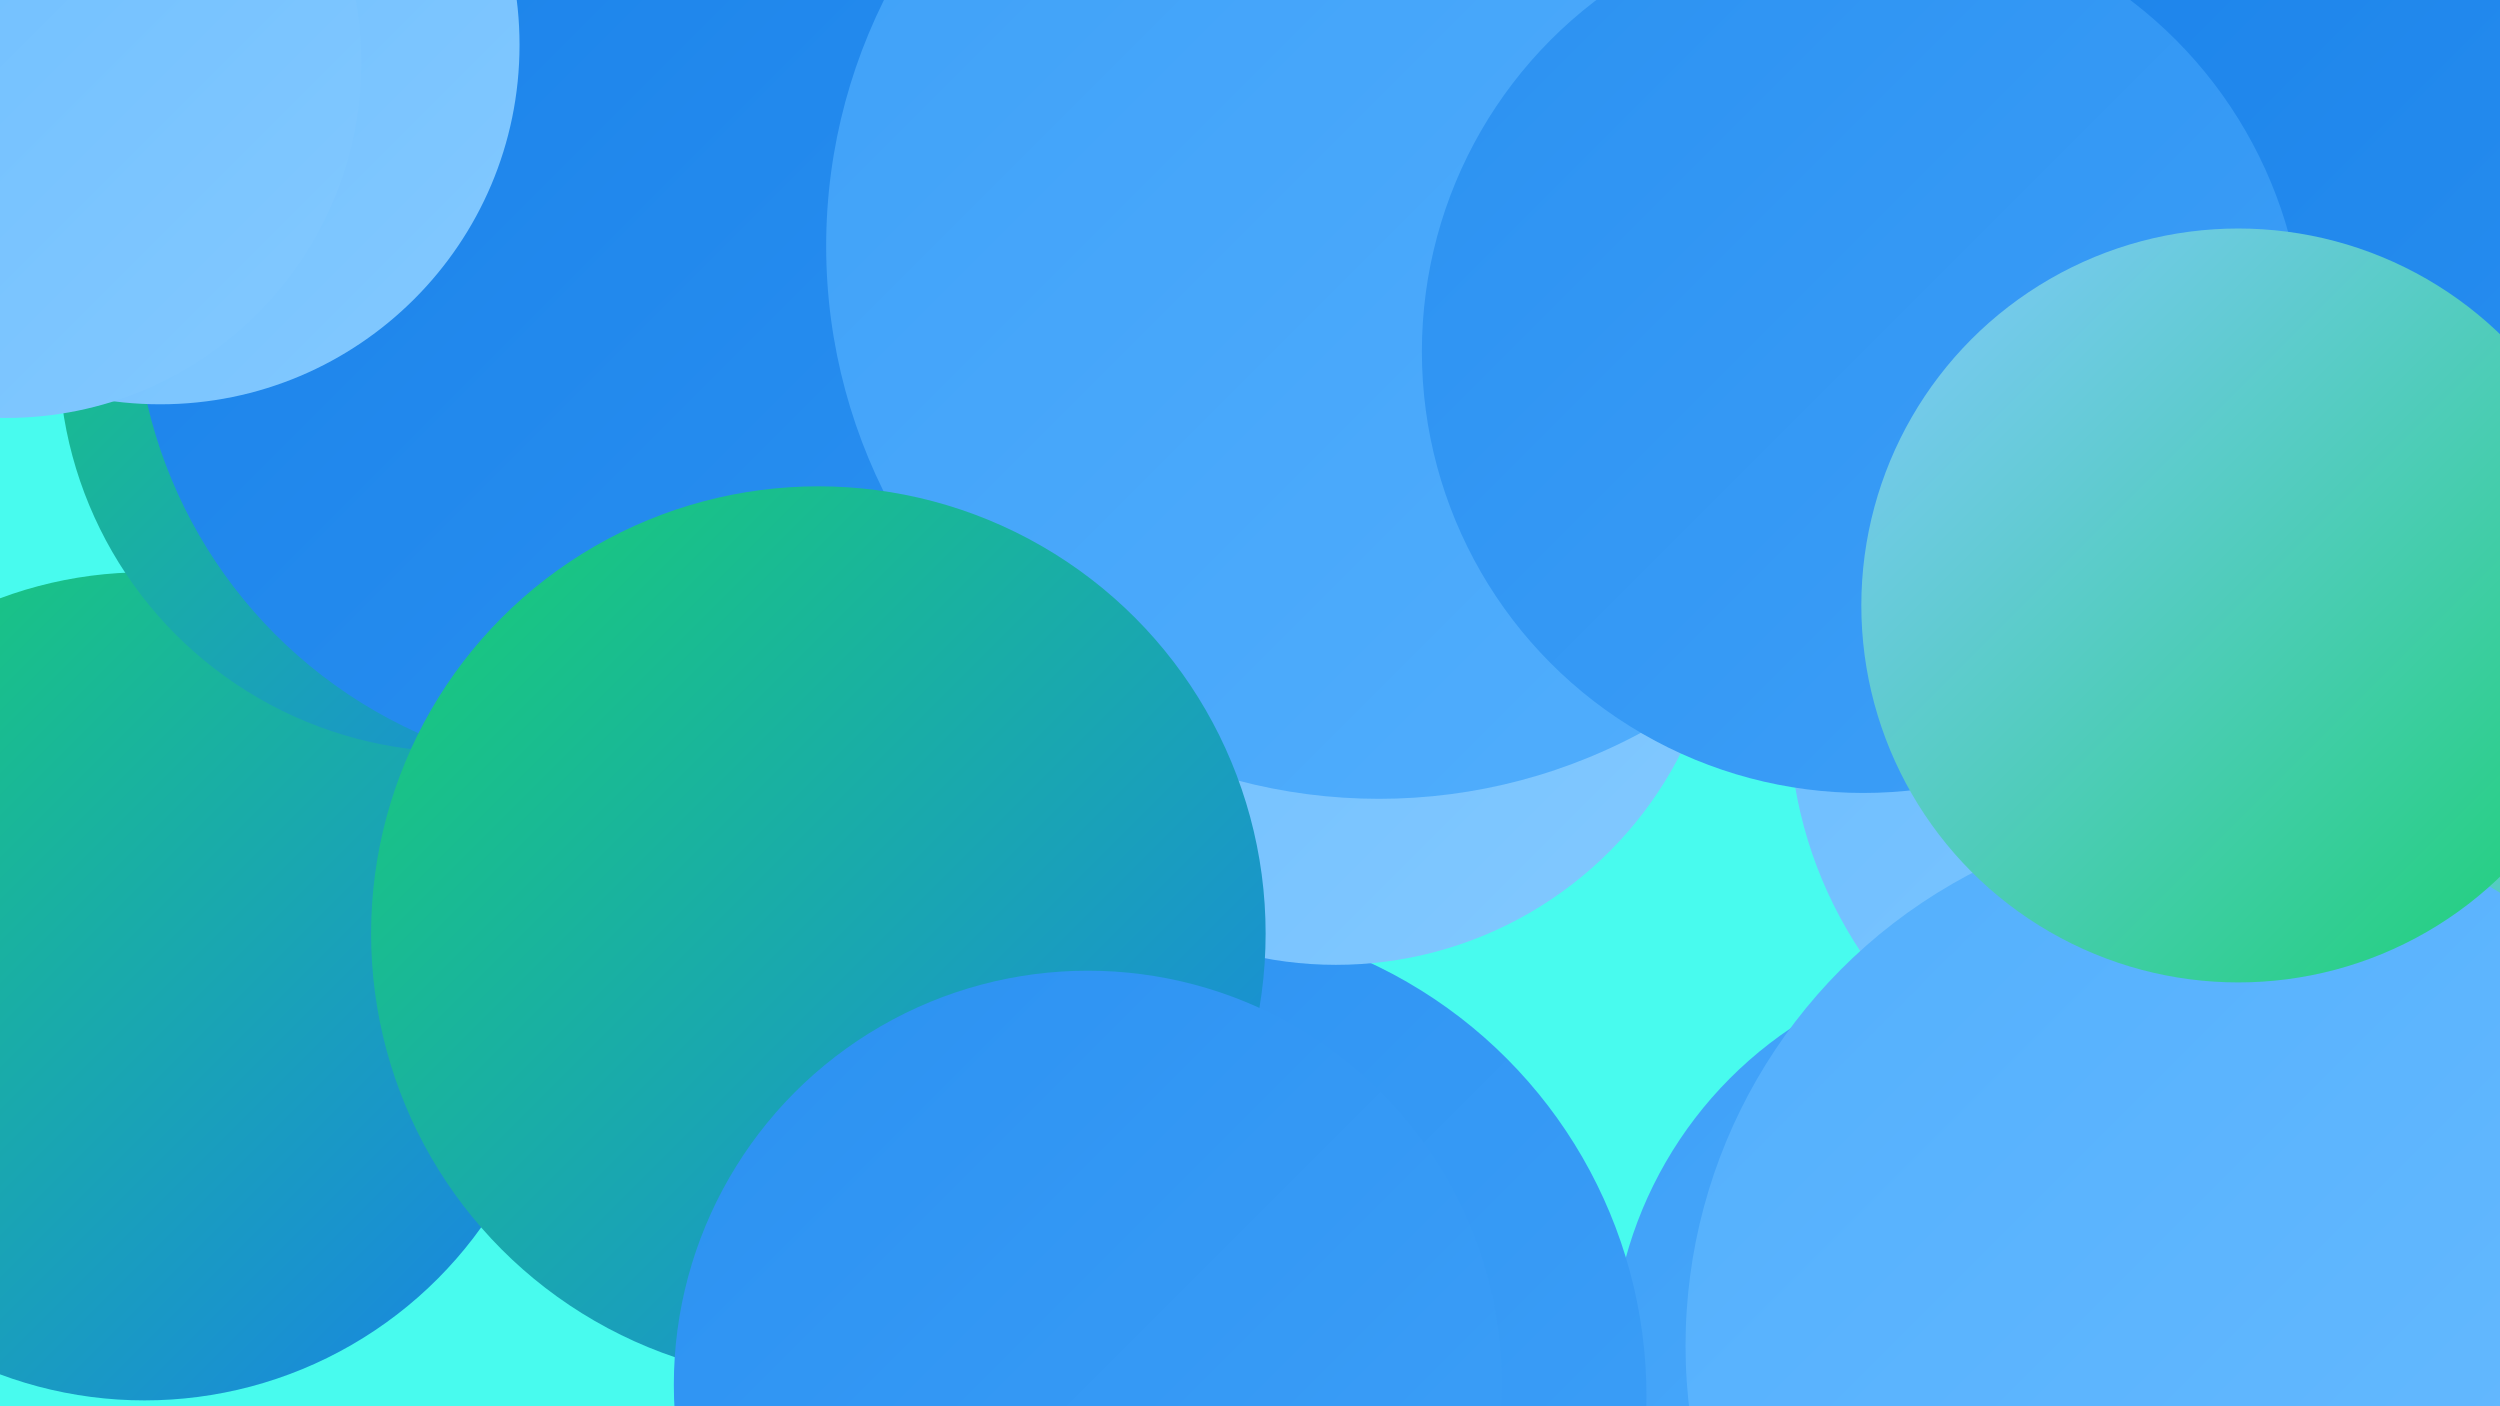
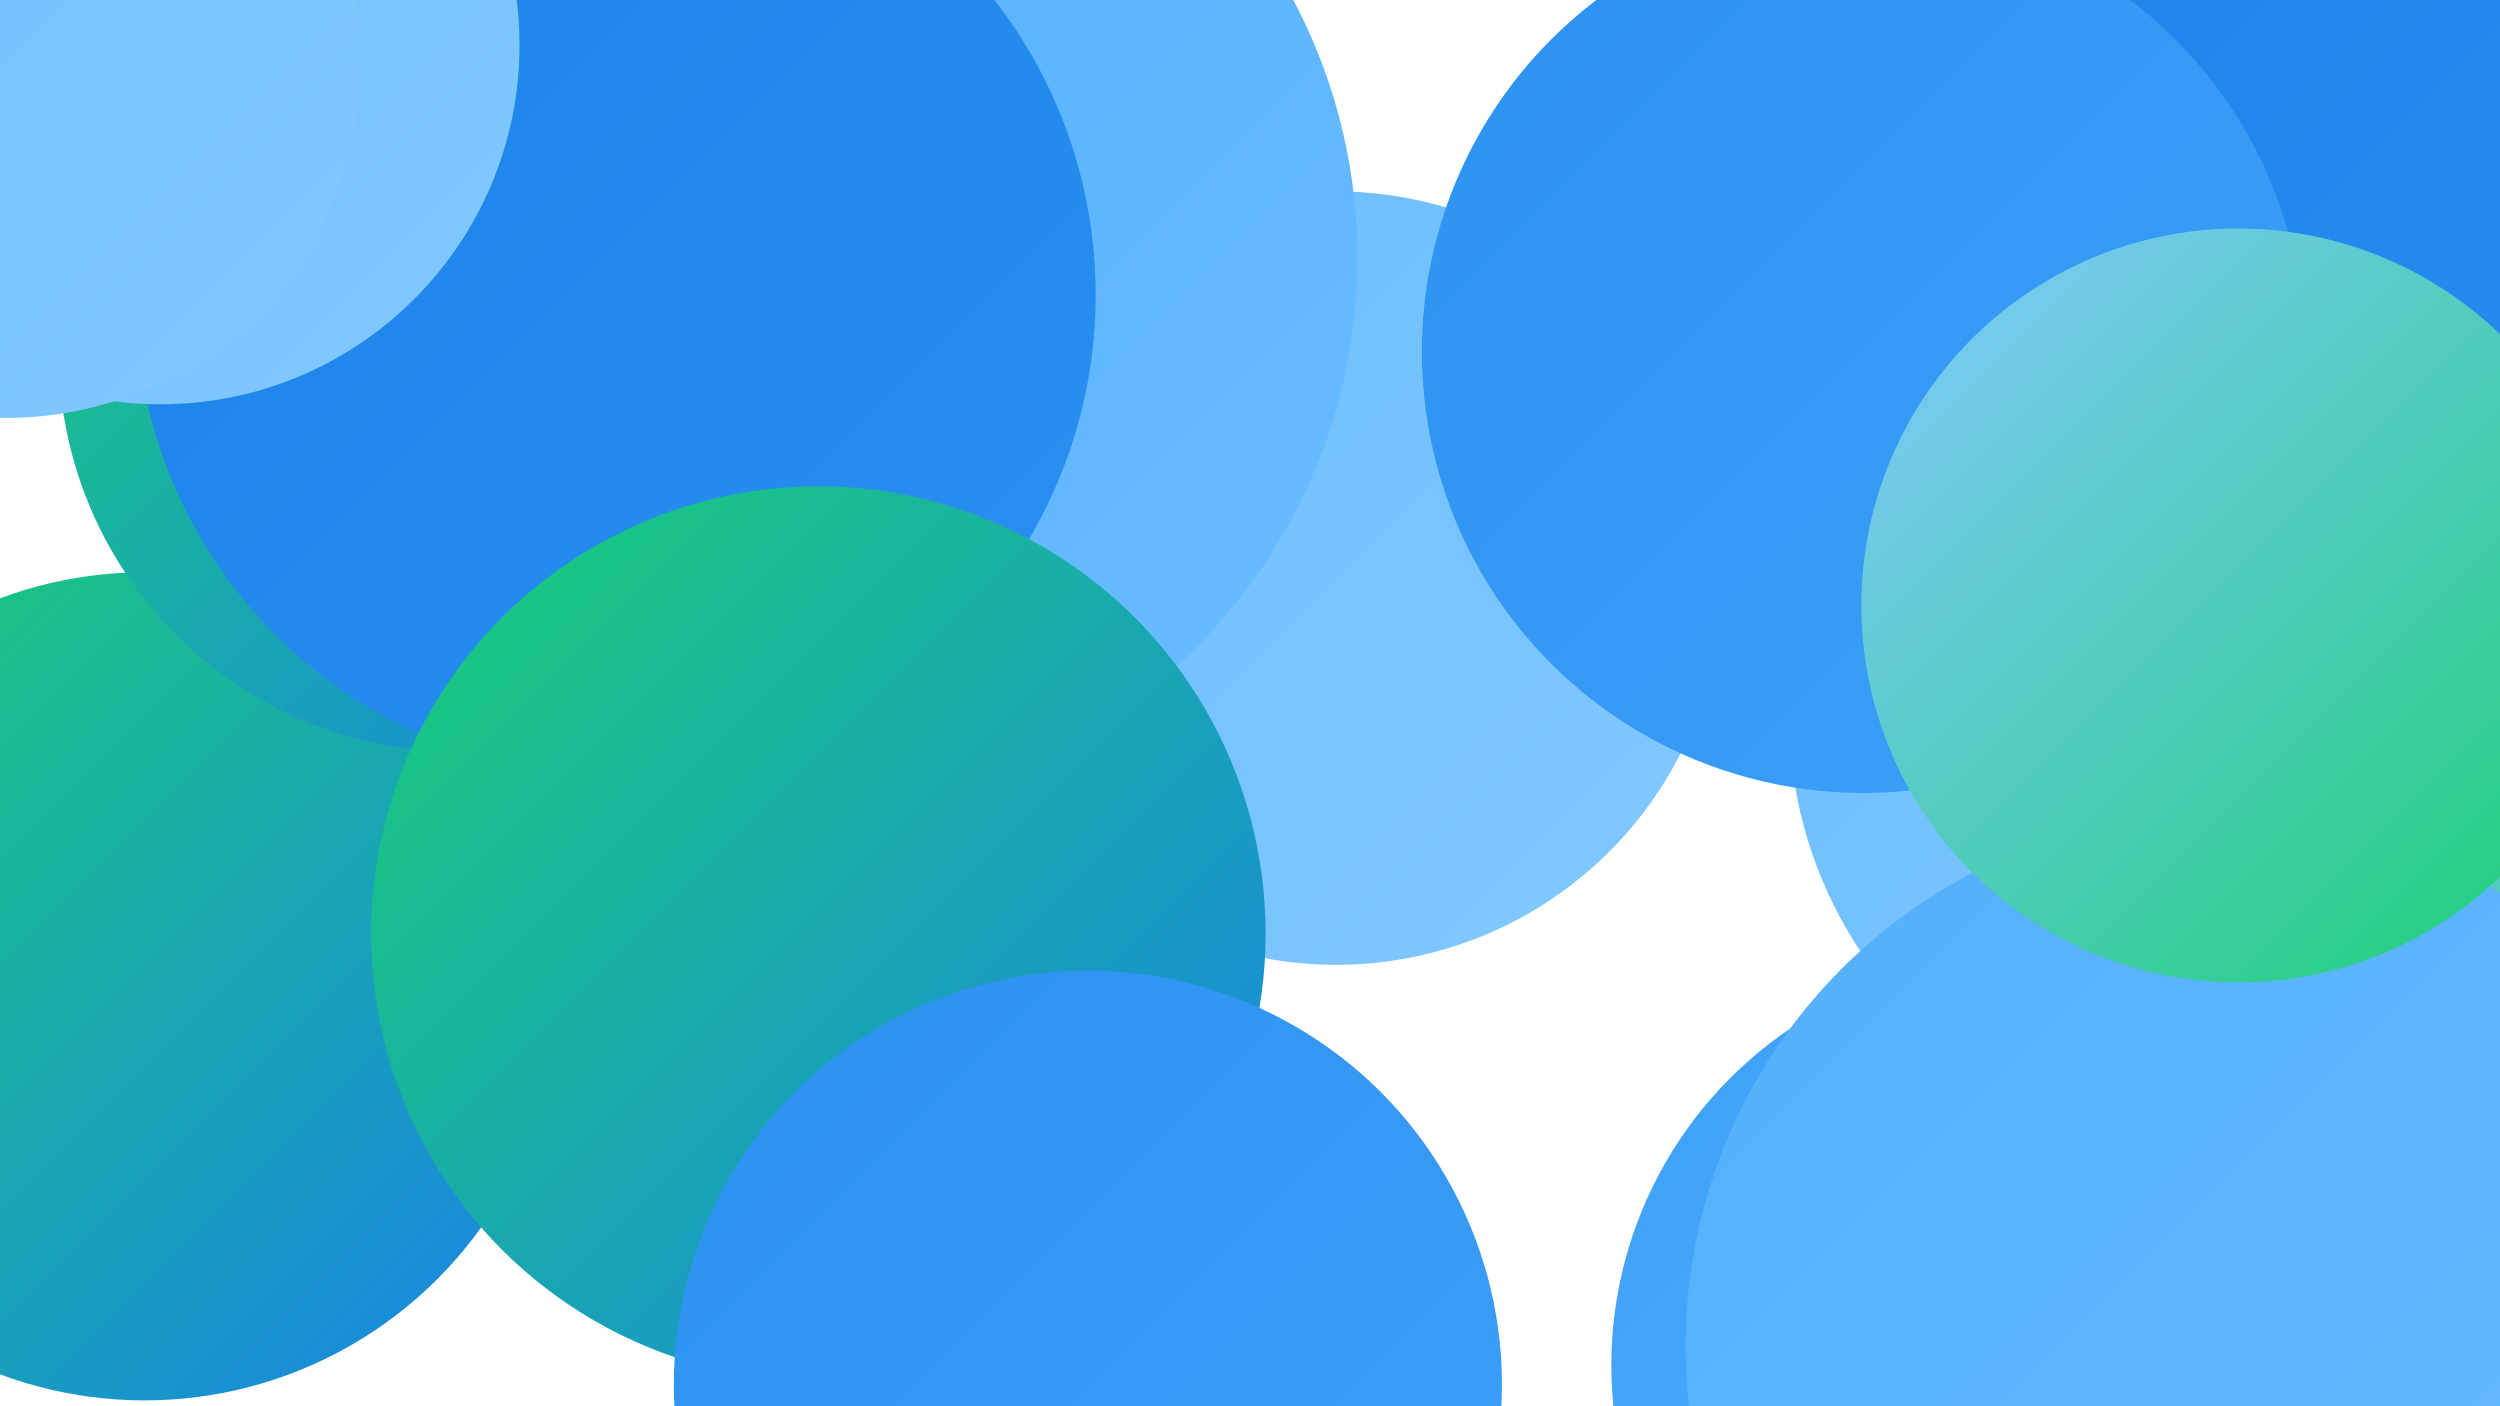
<svg xmlns="http://www.w3.org/2000/svg" width="1280" height="720">
  <defs>
    <linearGradient id="grad0" x1="0%" y1="0%" x2="100%" y2="100%">
      <stop offset="0%" style="stop-color:#19d072;stop-opacity:1" />
      <stop offset="100%" style="stop-color:#1981e9;stop-opacity:1" />
    </linearGradient>
    <linearGradient id="grad1" x1="0%" y1="0%" x2="100%" y2="100%">
      <stop offset="0%" style="stop-color:#1981e9;stop-opacity:1" />
      <stop offset="100%" style="stop-color:#2b91f1;stop-opacity:1" />
    </linearGradient>
    <linearGradient id="grad2" x1="0%" y1="0%" x2="100%" y2="100%">
      <stop offset="0%" style="stop-color:#2b91f1;stop-opacity:1" />
      <stop offset="100%" style="stop-color:#3ea0f8;stop-opacity:1" />
    </linearGradient>
    <linearGradient id="grad3" x1="0%" y1="0%" x2="100%" y2="100%">
      <stop offset="0%" style="stop-color:#3ea0f8;stop-opacity:1" />
      <stop offset="100%" style="stop-color:#52affd;stop-opacity:1" />
    </linearGradient>
    <linearGradient id="grad4" x1="0%" y1="0%" x2="100%" y2="100%">
      <stop offset="0%" style="stop-color:#52affd;stop-opacity:1" />
      <stop offset="100%" style="stop-color:#6abcff;stop-opacity:1" />
    </linearGradient>
    <linearGradient id="grad5" x1="0%" y1="0%" x2="100%" y2="100%">
      <stop offset="0%" style="stop-color:#6abcff;stop-opacity:1" />
      <stop offset="100%" style="stop-color:#83c9ff;stop-opacity:1" />
    </linearGradient>
    <linearGradient id="grad6" x1="0%" y1="0%" x2="100%" y2="100%">
      <stop offset="0%" style="stop-color:#83c9ff;stop-opacity:1" />
      <stop offset="100%" style="stop-color:#19d072;stop-opacity:1" />
    </linearGradient>
  </defs>
-   <rect width="1280" height="720" fill="#48fbee" />
  <circle cx="1135" cy="366" r="219" fill="url(#grad5)" />
  <circle cx="1033" cy="699" r="208" fill="url(#grad3)" />
-   <circle cx="598" cy="715" r="245" fill="url(#grad2)" />
  <circle cx="423" cy="314" r="199" fill="url(#grad5)" />
  <circle cx="1275" cy="508" r="189" fill="url(#grad6)" />
  <circle cx="74" cy="505" r="212" fill="url(#grad0)" />
  <circle cx="1214" cy="44" r="226" fill="url(#grad1)" />
  <circle cx="684" cy="296" r="198" fill="url(#grad5)" />
  <circle cx="235" cy="180" r="205" fill="url(#grad0)" />
  <circle cx="413" cy="132" r="282" fill="url(#grad4)" />
  <circle cx="1136" cy="689" r="273" fill="url(#grad4)" />
  <circle cx="315" cy="151" r="246" fill="url(#grad1)" />
  <circle cx="1164" cy="156" r="283" fill="url(#grad1)" />
  <circle cx="82" cy="23" r="184" fill="url(#grad5)" />
-   <circle cx="706" cy="126" r="283" fill="url(#grad3)" />
  <circle cx="419" cy="478" r="229" fill="url(#grad0)" />
  <circle cx="3" cy="32" r="182" fill="url(#grad5)" />
  <circle cx="954" cy="180" r="226" fill="url(#grad2)" />
  <circle cx="1146" cy="310" r="193" fill="url(#grad6)" />
  <circle cx="557" cy="709" r="212" fill="url(#grad2)" />
</svg>